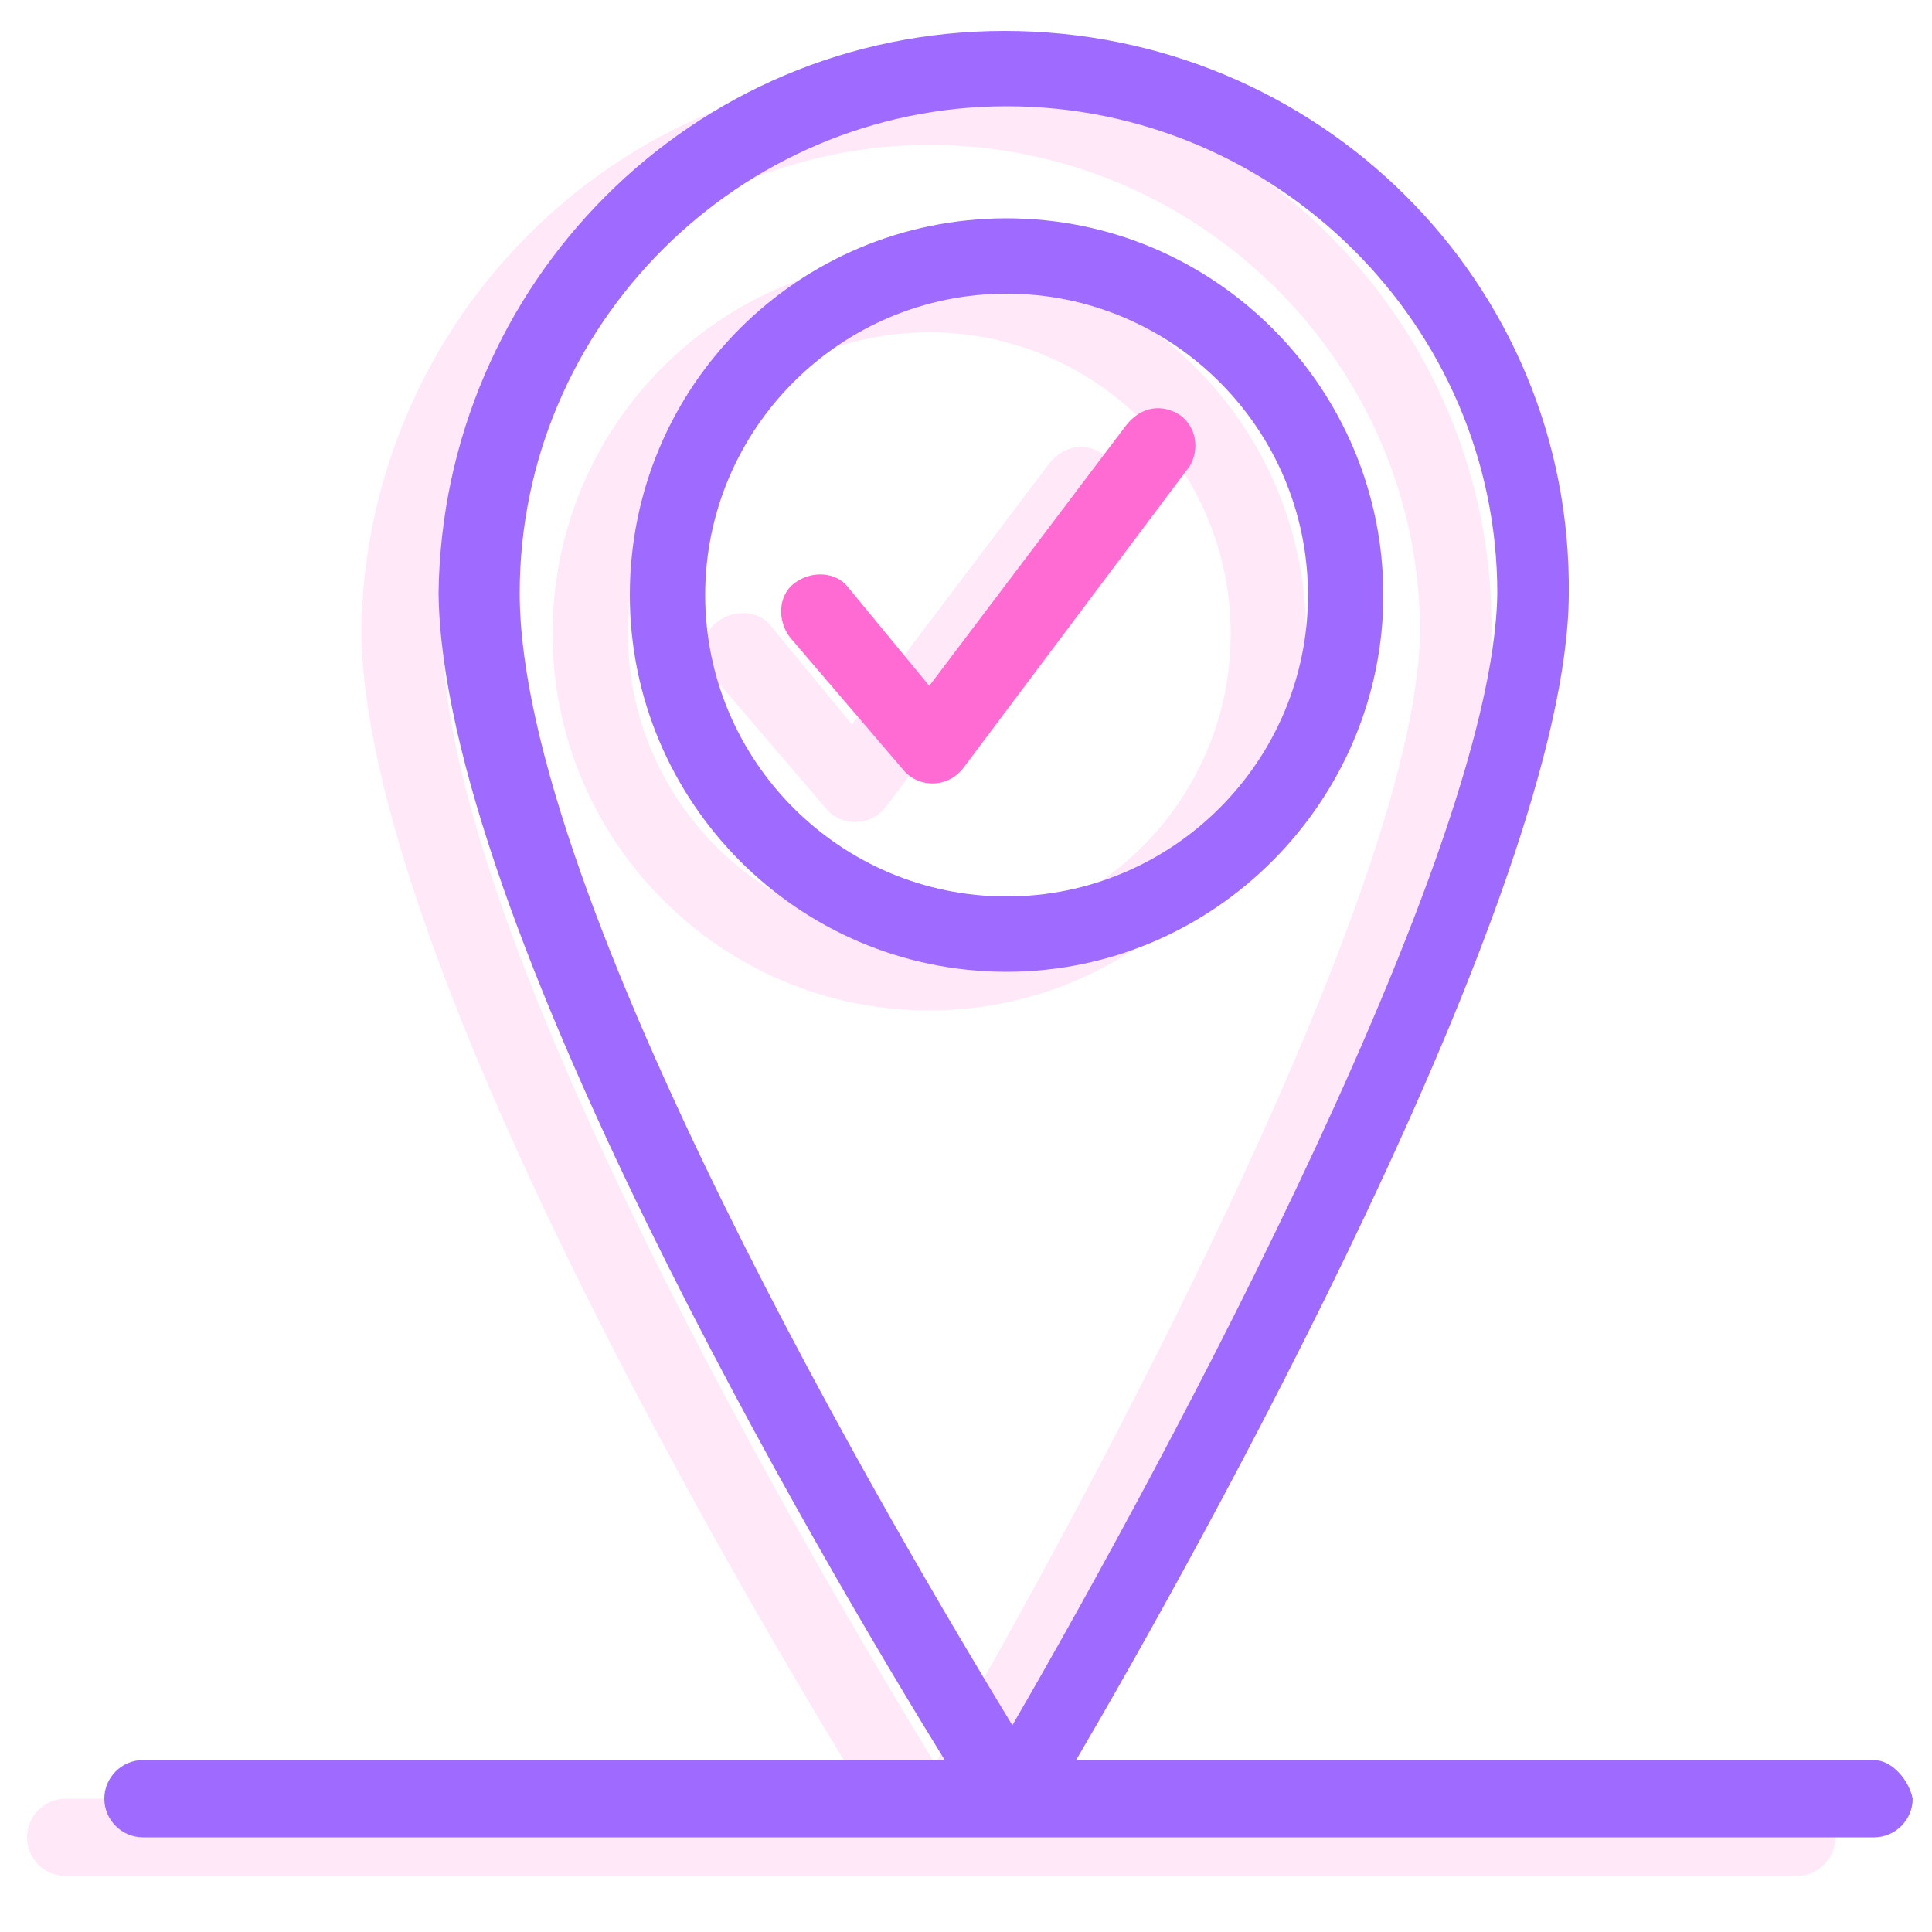
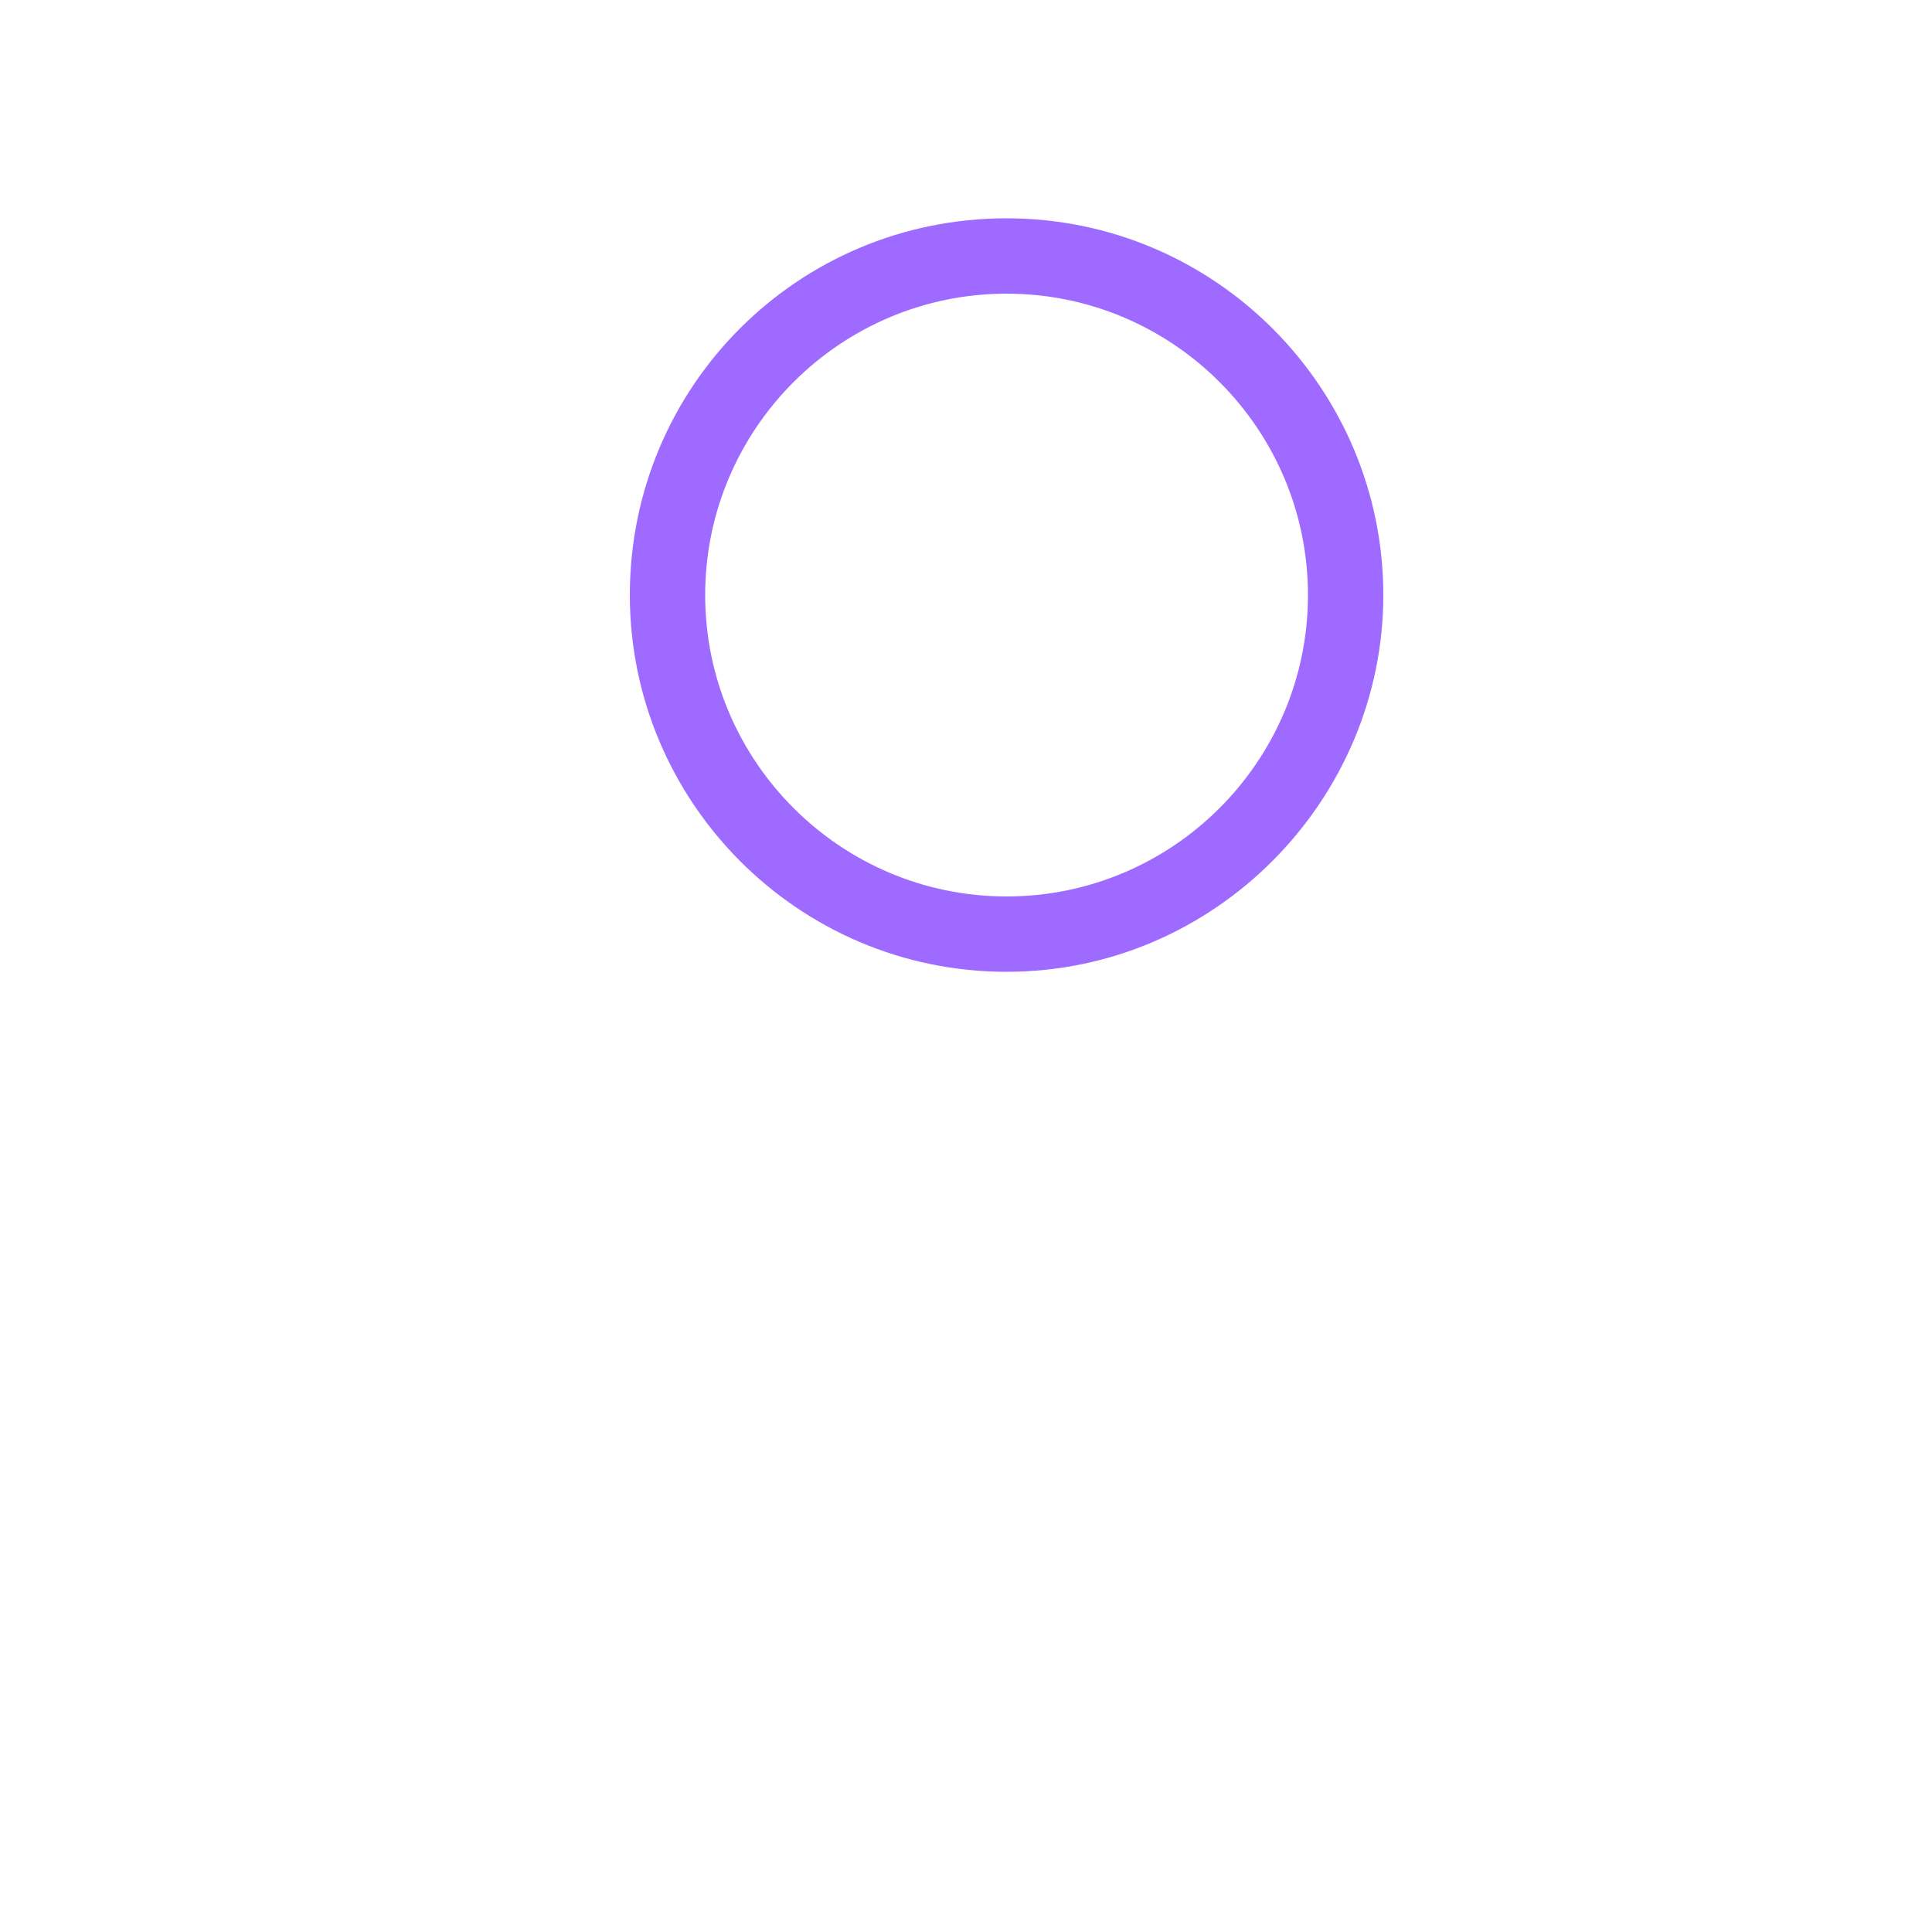
<svg xmlns="http://www.w3.org/2000/svg" id="Layer_1" x="0px" y="0px" viewBox="0 0 100 100" style="enable-background:new 0 0 100 100;" xml:space="preserve">
  <style type="text/css">	.st0{opacity:0.15;}	.st1{fill:#FF6AD3;}	.st2{fill:#9F6AFF;}</style>
  <g class="st0">
    <g>
      <g id="E_-_294_x2C__Check_in_x2C__pin_1_">
        <g>
-           <path class="st1" d="M67.6,32.8c0-10.7-8.7-19.5-19.5-19.5s-19.5,8.7-19.5,19.5c0,10.7,8.7,19.5,19.5,19.5S67.6,43.4,67.6,32.8z      M48.1,48.4c-8.6,0-15.6-7-15.6-15.6c0-8.6,7-15.6,15.6-15.6c8.6,0,15.6,7,15.6,15.6C63.7,41.4,56.7,48.4,48.1,48.4z" />
-           <path class="st1" d="M93,93.1H51.7c6.1-10.4,25.4-44.9,25.5-60.3C77.4,16.6,64.2,3.6,48,3.6c-16.2,0-29.1,13.1-29.3,29.1     c0.2,16.8,19.9,50.2,26.2,60.4H3.4c-1.1,0-2,0.9-2,2c0,1.1,0.9,2,2,2H93c1.1,0,2-0.9,2-2C94.8,94.1,93.9,93.1,93,93.1z      M48.1,7.5c14,0,25.4,11.4,25.4,25.2C73.3,47,54.2,81.3,48.4,91.3c-5.9-9.7-25.5-42.8-25.5-58.6C22.9,18.8,34.3,7.5,48.1,7.5z" />
-           <path class="st1" d="M57.1,23.5c-0.9-0.6-2-0.5-2.8,0.5L44.1,37.5l-4.2-5.1c-0.6-0.8-1.9-0.9-2.8-0.2c-0.8,0.6-0.9,1.9-0.2,2.8     l5.9,6.9c0.8,0.9,2.3,0.9,3.1-0.2l11.7-15.6C58.1,25.2,57.9,24.1,57.1,23.5z" />
-         </g>
+           </g>
      </g>
      <g id="Layer_1_1_">		</g>
    </g>
  </g>
  <g>
    <g>
      <g id="E_-_294_x2C__Check_in_x2C__pin">
        <g>
          <path class="st2" d="M71.6,30.8c0-10.7-8.7-19.5-19.5-19.5s-19.5,8.7-19.5,19.5c0,10.7,8.7,19.5,19.5,19.5S71.6,41.4,71.6,30.8z      M52.1,46.4c-8.6,0-15.6-7-15.6-15.6c0-8.6,7-15.6,15.6-15.6c8.6,0,15.6,7,15.6,15.6C67.7,39.4,60.7,46.4,52.1,46.4z" />
-           <path class="st2" d="M97,91.1H55.7c6.1-10.4,25.4-44.9,25.5-60.3C81.4,14.6,68.2,1.6,52,1.6c-16.2,0-29.1,13.1-29.3,29.1     c0.2,16.8,19.9,50.2,26.2,60.4H7.4c-1.1,0-2,0.9-2,2c0,1.1,0.9,2,2,2H97c1.1,0,2-0.9,2-2C98.8,92.1,97.9,91.1,97,91.1z      M52.1,5.5c14,0,25.4,11.4,25.4,25.2C77.3,45,58.2,79.3,52.4,89.3c-5.9-9.7-25.5-42.8-25.5-58.6C26.9,16.8,38.3,5.5,52.1,5.5z" />
-           <path class="st1" d="M61.1,21.5c-0.9-0.6-2-0.5-2.8,0.5L48.1,35.5l-4.2-5.1c-0.6-0.8-1.9-0.9-2.8-0.2c-0.8,0.6-0.9,1.9-0.2,2.8     l5.9,6.9c0.8,0.9,2.3,0.9,3.1-0.2l11.7-15.6C62.1,23.2,61.9,22.1,61.1,21.5z" />
        </g>
      </g>
      <g id="Layer_1_00000181060692552892756170000007967531132092920741_">		</g>
    </g>
  </g>
</svg>